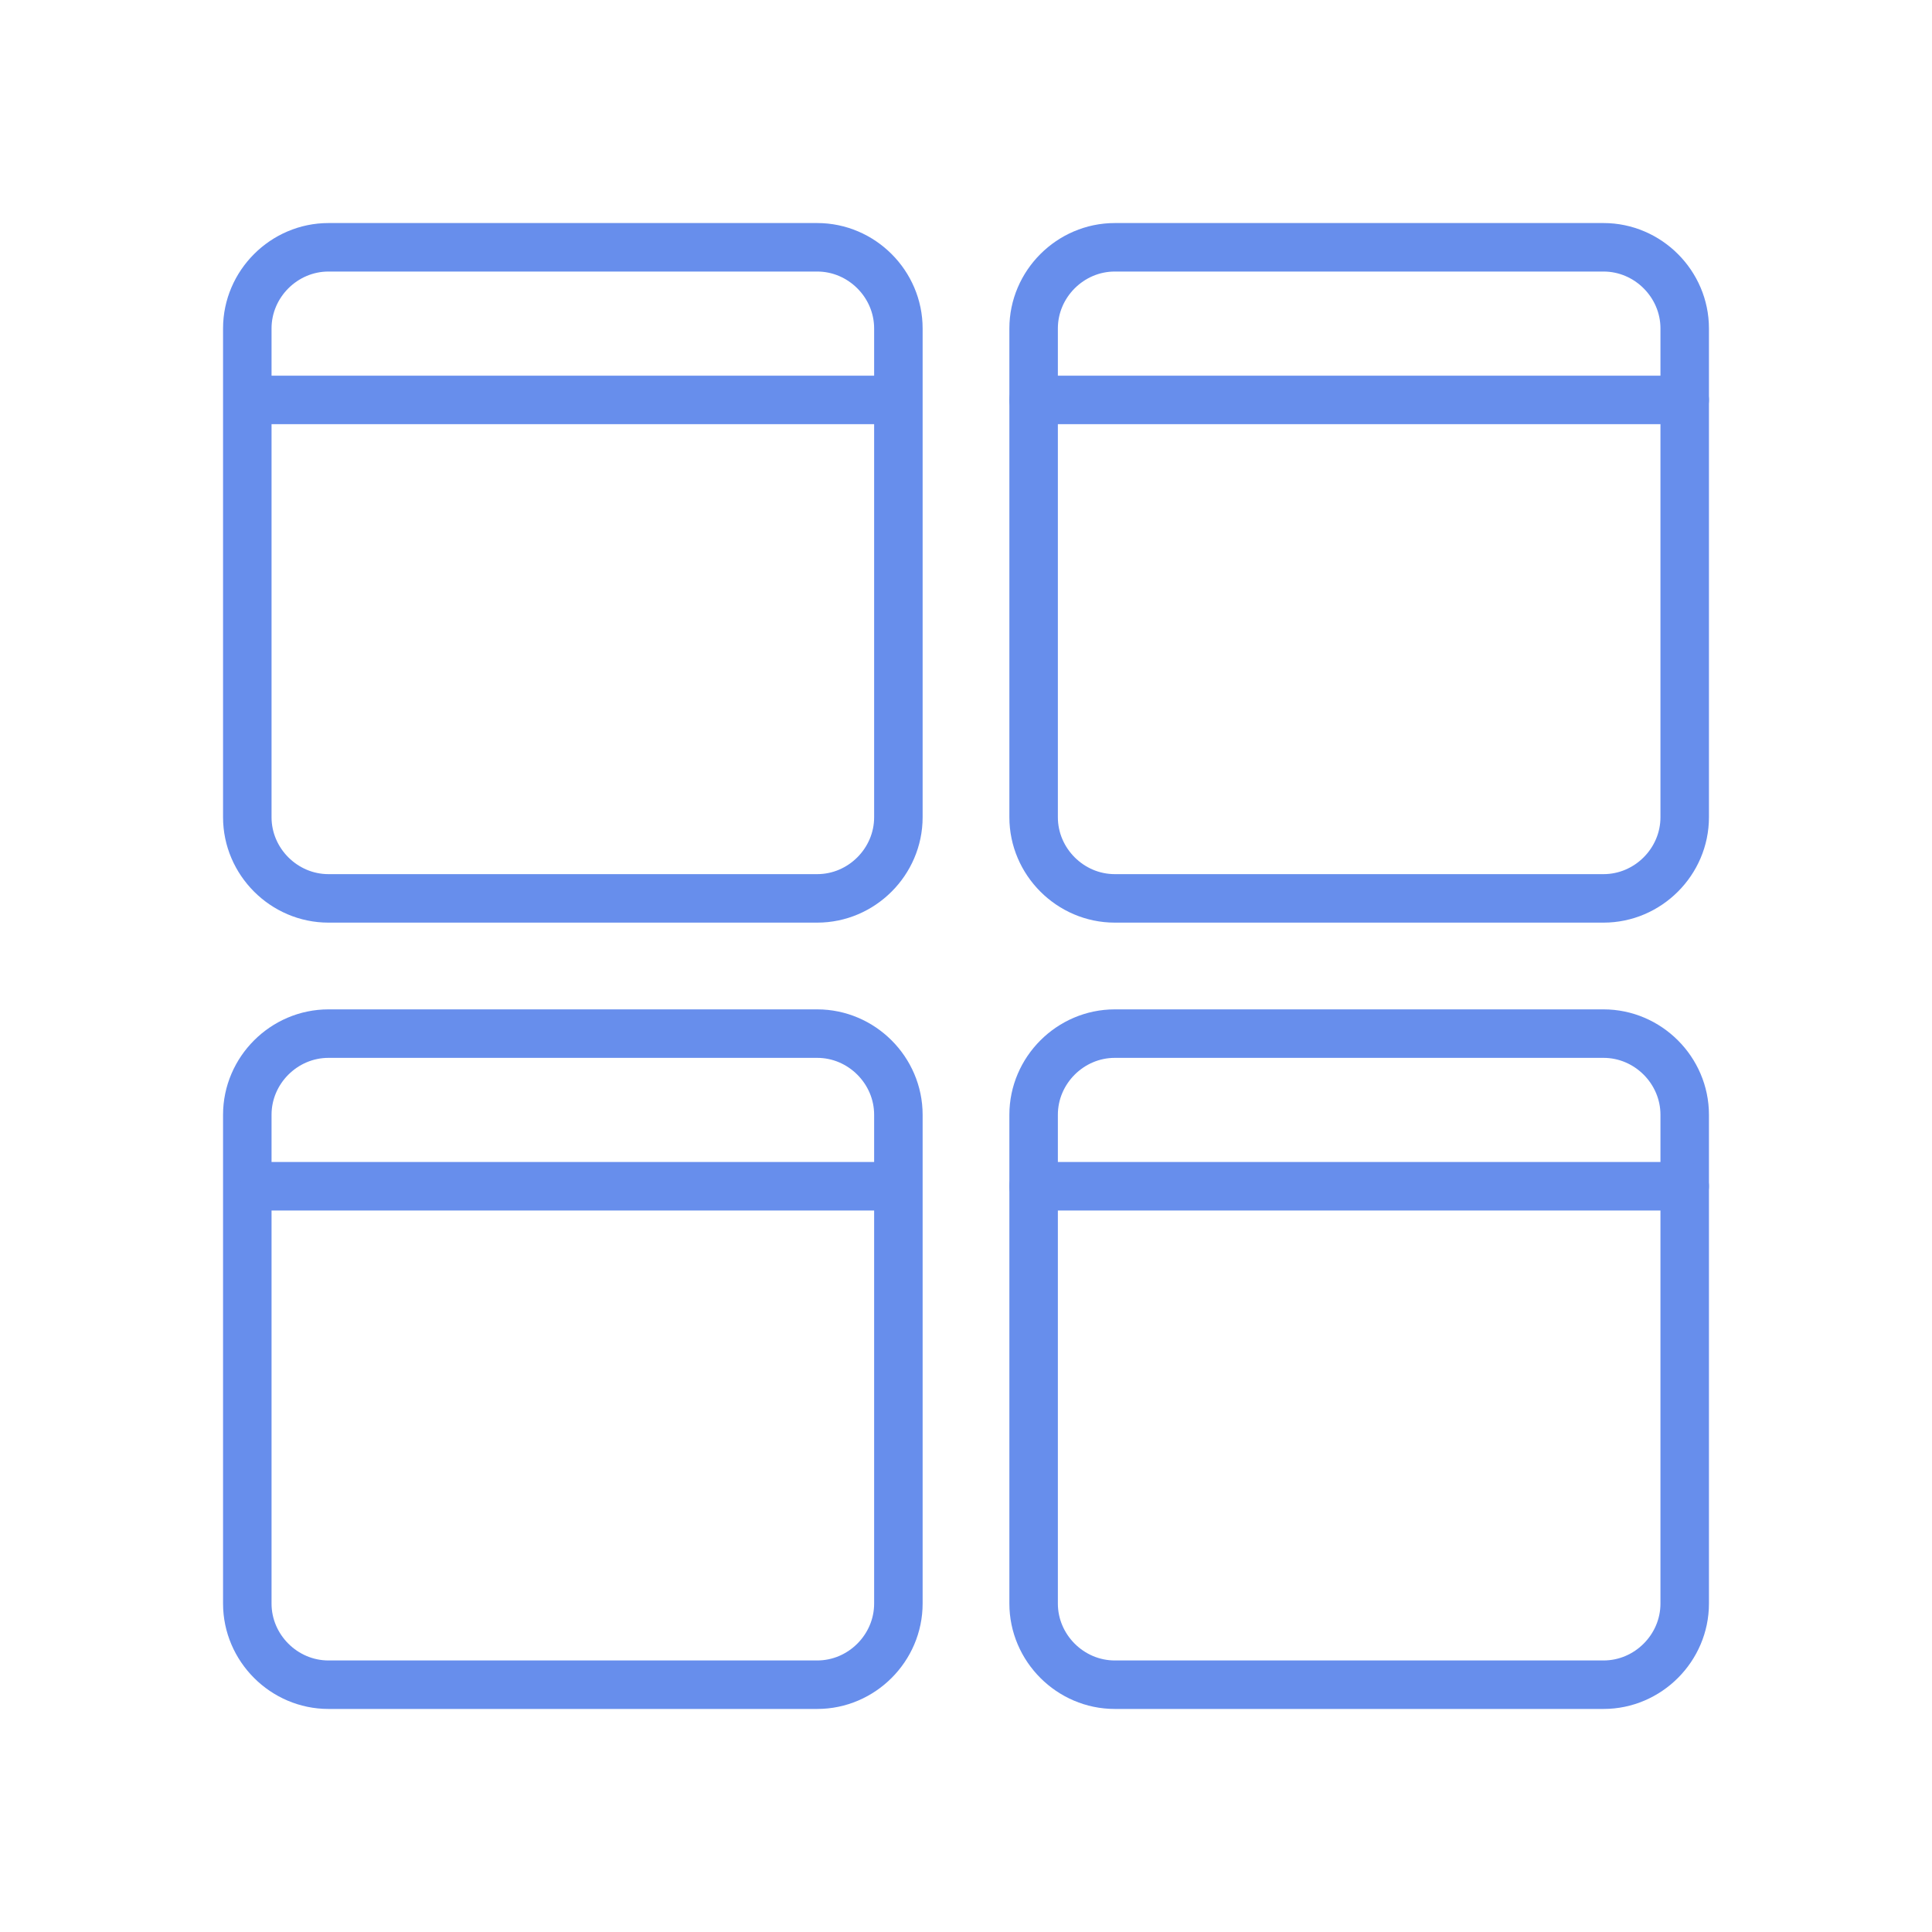
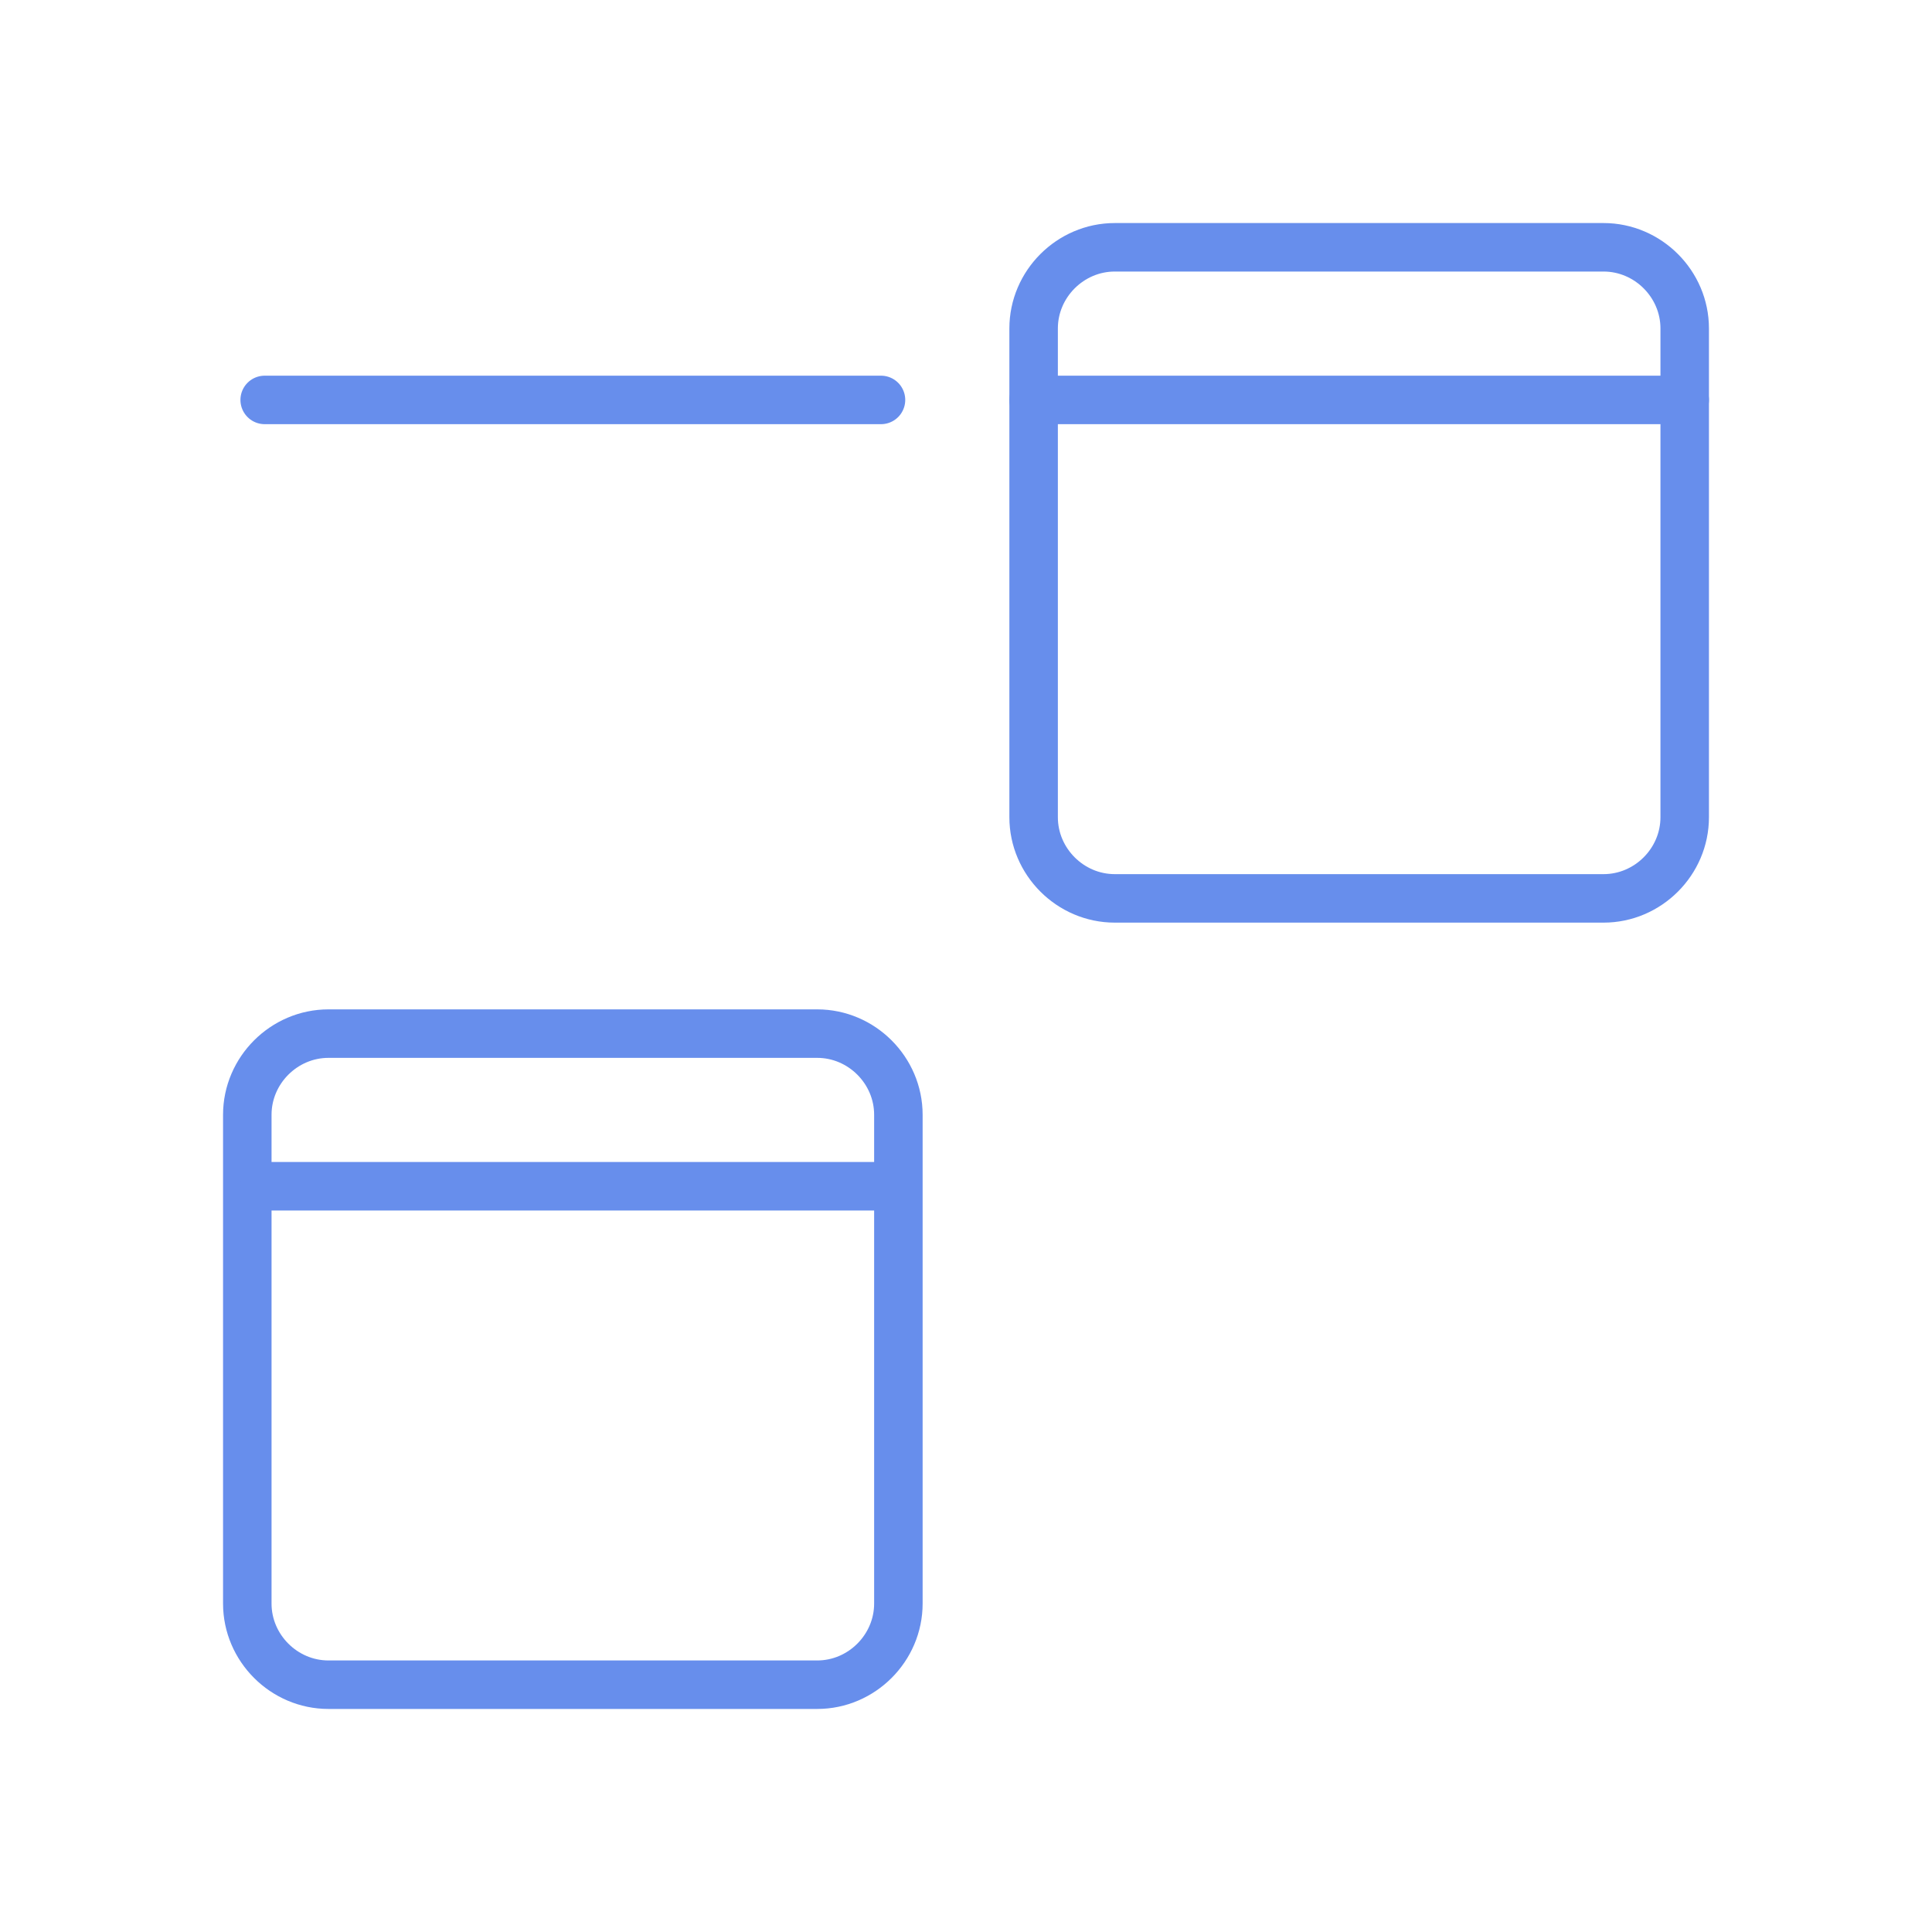
<svg xmlns="http://www.w3.org/2000/svg" version="1.1" id="Layer_1" x="0px" y="0px" viewBox="0 0 100 100" style="enable-background:new 0 0 100 100;" xml:space="preserve">
  <style type="text/css"> .st0{fill:none;stroke:#678EEC;stroke-width:2.51;stroke-linecap:round;stroke-linejoin:round;} </style>
  <g>
-     <path class="st0" d="M42.3,46.5H17c-2.3,0-4.2-1.9-4.2-4.2V17c0-2.3,1.9-4.2,4.2-4.2h25.3c2.3,0,4.2,1.9,4.2,4.2v25.3 C46.5,44.6,44.6,46.5,42.3,46.5z" />
    <path class="st0" d="M83,46.5H57.7c-2.3,0-4.2-1.9-4.2-4.2V17c0-2.3,1.9-4.2,4.2-4.2H83c2.3,0,4.2,1.9,4.2,4.2v25.3 C87.2,44.6,85.3,46.5,83,46.5z" />
    <path class="st0" d="M42.3,87.2H17c-2.3,0-4.2-1.9-4.2-4.2V57.7c0-2.3,1.9-4.2,4.2-4.2h25.3c2.3,0,4.2,1.9,4.2,4.2V83 C46.5,85.3,44.6,87.2,42.3,87.2z" />
-     <path class="st0" d="M83,87.2H57.7c-2.3,0-4.2-1.9-4.2-4.2V57.7c0-2.3,1.9-4.2,4.2-4.2H83c2.3,0,4.2,1.9,4.2,4.2V83 C87.2,85.3,85.3,87.2,83,87.2z" />
    <line class="st0" x1="13.7" y1="20.7" x2="45.6" y2="20.7" />
    <line class="st0" x1="53.5" y1="20.7" x2="87.2" y2="20.7" />
    <line class="st0" x1="13.7" y1="61.4" x2="45.6" y2="61.4" />
-     <line class="st0" x1="53.5" y1="61.4" x2="87.2" y2="61.4" />
  </g>
</svg>